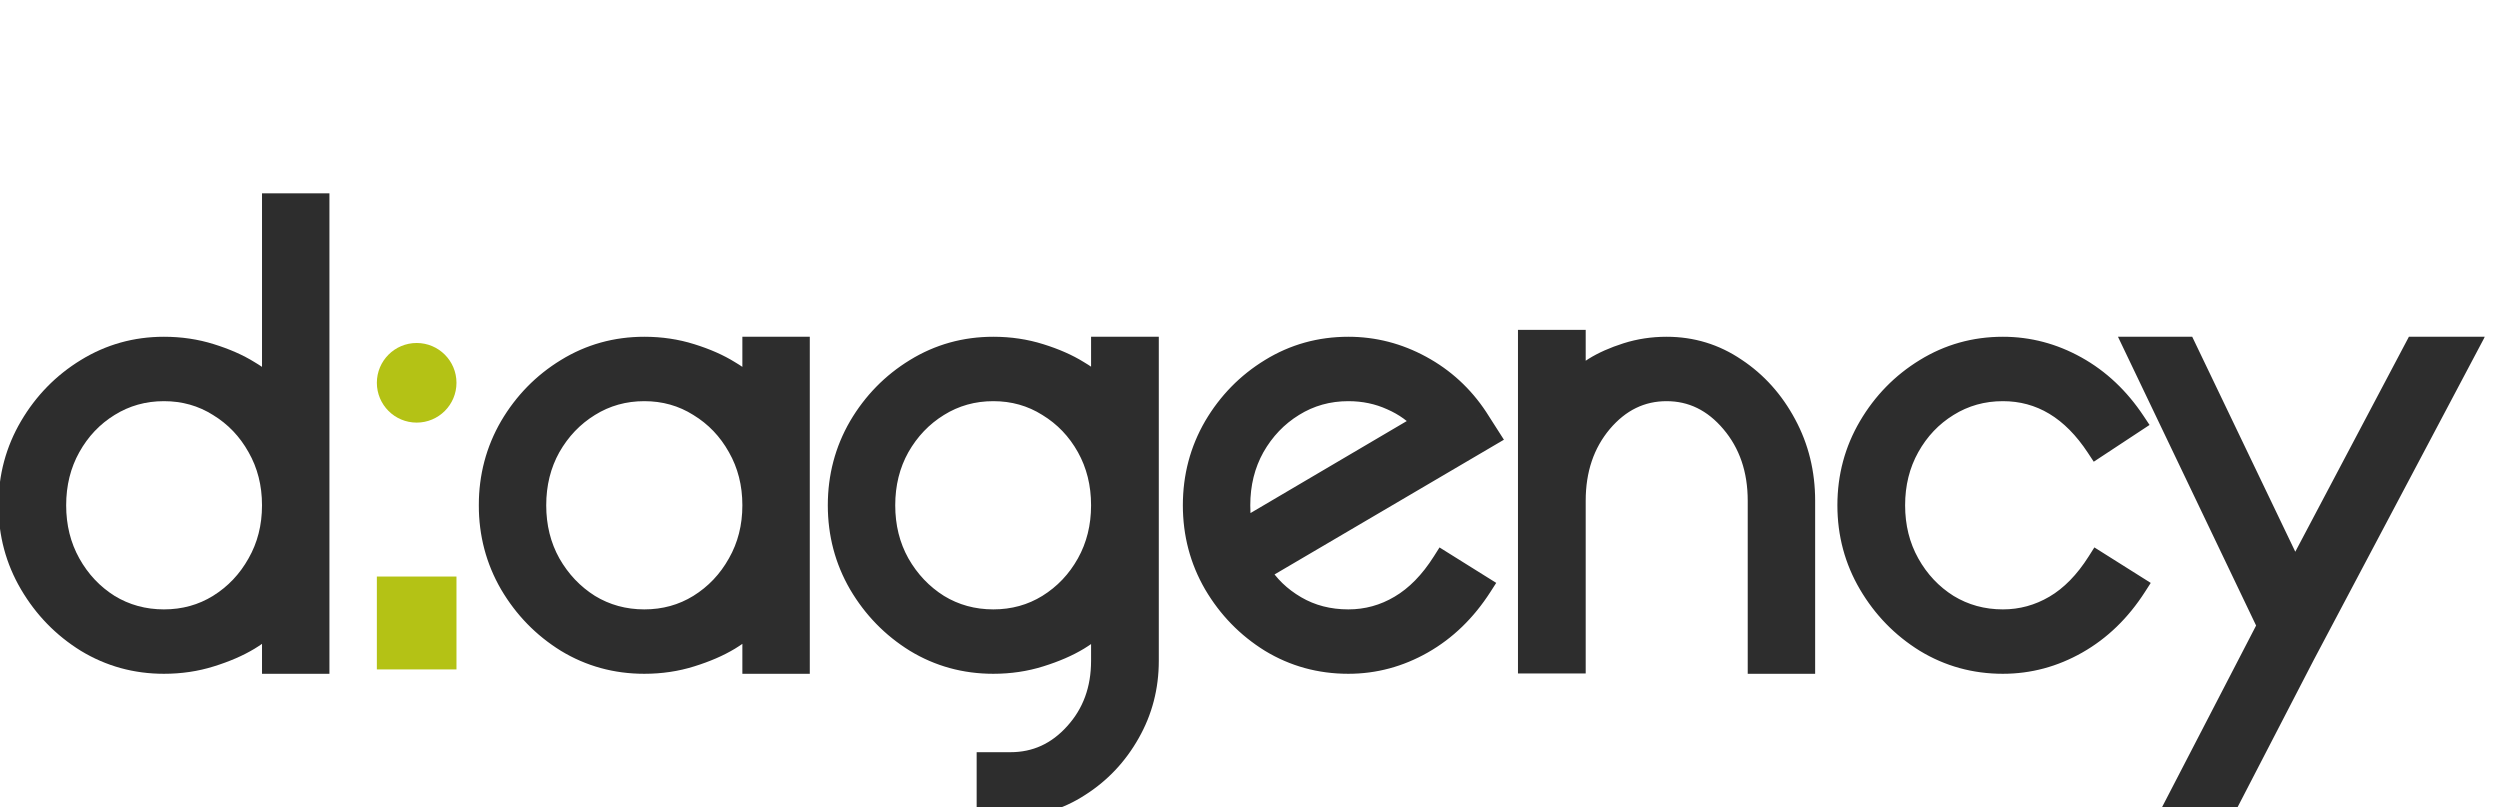
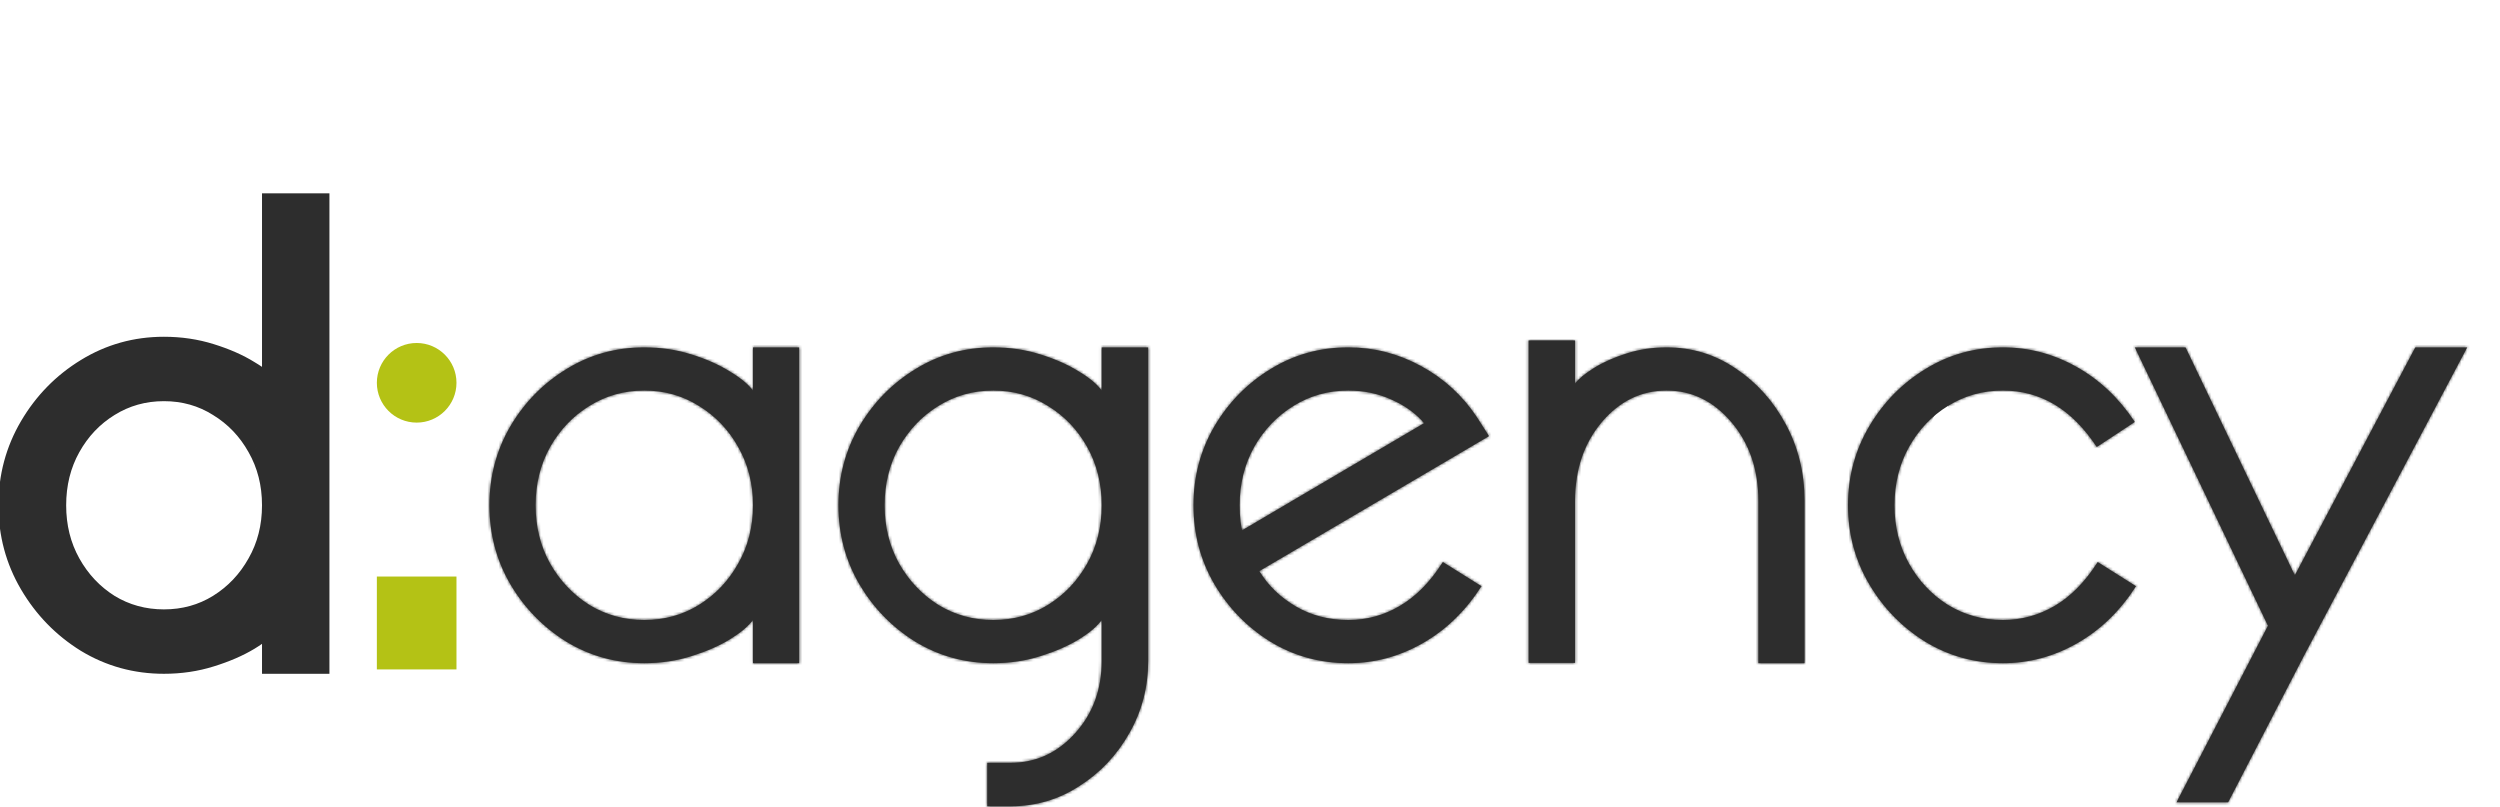
<svg xmlns="http://www.w3.org/2000/svg" width="889" height="287" viewBox="0 0 889 287" fill="none">
  <mask id="path-1-outside-1_3177_188" maskUnits="userSpaceOnUse" x="169.816" y="117" width="714" height="174" fill="black">
-     <rect fill="white" x="169.816" y="117" width="714" height="174" />
    <path d="M284.187 235.825H267.761V220.473C266.043 222.763 263.252 225.089 259.387 227.451C255.594 229.741 251.049 231.71 245.753 233.356C240.528 235.002 234.981 235.825 229.112 235.825C219.02 235.825 209.788 233.284 201.414 228.203C193.111 223.049 186.455 216.214 181.445 207.697C176.506 199.18 174.037 189.84 174.037 179.677C174.037 169.513 176.506 160.173 181.445 151.656C186.455 143.139 193.111 136.339 201.414 131.258C209.788 126.105 219.02 123.528 229.112 123.528C234.981 123.528 240.528 124.351 245.753 125.997C251.049 127.643 255.594 129.647 259.387 132.009C263.252 134.3 266.043 136.59 267.761 138.88V123.528H284.187V235.825ZM229.112 220.473C236.269 220.473 242.747 218.684 248.544 215.105C254.413 211.455 259.065 206.552 262.501 200.397C266.008 194.242 267.761 187.335 267.761 179.677C267.761 172.018 266.008 165.112 262.501 158.956C259.065 152.801 254.413 147.934 248.544 144.356C242.747 140.705 236.269 138.88 229.112 138.88C221.955 138.88 215.442 140.705 209.573 144.356C203.776 147.934 199.123 152.801 195.616 158.956C192.181 165.112 190.463 172.018 190.463 179.677C190.463 187.335 192.181 194.242 195.616 200.397C199.123 206.552 203.776 211.455 209.573 215.105C215.442 218.684 221.955 220.473 229.112 220.473ZM359.338 286.713H351.072V271.253H359.338C368.356 271.253 376.014 267.746 382.313 260.732C388.611 253.79 391.76 245.201 391.76 234.966V220.473C390.114 222.763 387.359 225.089 383.494 227.451C379.7 229.741 375.156 231.71 369.859 233.356C364.634 235.002 359.088 235.825 353.219 235.825C343.127 235.825 333.894 233.284 325.52 228.203C317.218 223.049 310.562 216.214 305.551 207.697C300.613 199.18 298.144 189.84 298.144 179.677C298.144 169.513 300.613 160.173 305.551 151.656C310.562 143.139 317.218 136.339 325.52 131.258C333.894 126.105 343.127 123.528 353.219 123.528C359.088 123.528 364.634 124.351 369.859 125.997C375.156 127.643 379.7 129.647 383.494 132.009C387.359 134.3 390.114 136.59 391.76 138.88V123.528H408.294V234.966C408.294 244.271 406.075 252.824 401.637 260.625C397.2 268.498 391.259 274.796 383.816 279.52C376.444 284.315 368.285 286.713 359.338 286.713ZM353.219 220.473C360.376 220.473 366.853 218.684 372.651 215.105C378.52 211.455 383.172 206.552 386.607 200.397C390.043 194.242 391.76 187.335 391.76 179.677C391.76 172.018 390.043 165.112 386.607 158.956C383.172 152.801 378.52 147.934 372.651 144.356C366.853 140.705 360.376 138.88 353.219 138.88C346.061 138.88 339.548 140.705 333.679 144.356C327.882 147.934 323.23 152.801 319.723 158.956C316.287 165.112 314.57 172.018 314.57 179.677C314.57 187.335 316.287 194.242 319.723 200.397C323.23 206.552 327.882 211.455 333.679 215.105C339.548 218.684 346.061 220.473 353.219 220.473ZM479.472 235.825C469.381 235.825 460.148 233.284 451.774 228.203C443.472 223.049 436.815 216.214 431.805 207.697C426.867 199.18 424.397 189.84 424.397 179.677C424.397 169.513 426.867 160.173 431.805 151.656C436.815 143.139 443.472 136.339 451.774 131.258C460.148 126.105 469.381 123.528 479.472 123.528C488.562 123.528 497.187 125.747 505.346 130.184C513.505 134.622 520.161 140.741 525.315 148.543L529.502 155.091L447.802 203.081C450.951 208.234 455.281 212.421 460.792 215.642C466.303 218.862 472.53 220.473 479.472 220.473C486.057 220.473 492.177 218.791 497.831 215.427C503.557 212.063 508.638 206.874 513.076 199.86L526.818 208.449C521.163 217.252 514.185 224.016 505.883 228.739C497.58 233.463 488.777 235.825 479.472 235.825ZM441.682 188.587L506.419 150.475C503.413 146.968 499.548 144.177 494.825 142.101C490.101 139.954 484.983 138.88 479.472 138.88C472.315 138.88 465.802 140.705 459.933 144.356C454.136 147.934 449.484 152.801 445.977 158.956C442.541 165.112 440.823 172.018 440.823 179.677C440.823 181.824 440.931 183.756 441.145 185.474C441.36 187.12 441.539 188.158 441.682 188.587ZM641.691 235.825H625.265V178.066C625.265 166.972 622.08 157.668 615.711 150.153C609.341 142.638 601.647 138.88 592.628 138.88C583.61 138.88 575.916 142.638 569.546 150.153C563.248 157.668 560.099 166.972 560.099 178.066V235.718H543.566V121.059H560.099V136.411C561.387 134.693 563.642 132.832 566.862 130.828C570.083 128.824 573.948 127.107 578.457 125.675C582.966 124.244 587.69 123.528 592.628 123.528C601.647 123.528 609.842 126.033 617.214 131.043C624.657 135.982 630.598 142.602 635.035 150.904C639.473 159.135 641.691 168.189 641.691 178.066V235.825ZM712.226 235.825C702.206 235.825 693.009 233.284 684.635 228.203C676.332 223.049 669.676 216.214 664.666 207.697C659.656 199.18 657.151 189.84 657.151 179.677C657.151 169.513 659.656 160.173 664.666 151.656C669.676 143.139 676.332 136.339 684.635 131.258C693.009 126.105 702.206 123.528 712.226 123.528C721.387 123.528 730.083 125.818 738.314 130.399C746.545 134.98 753.487 141.528 759.142 150.046L745.614 158.956C736.811 145.572 725.682 138.88 712.226 138.88C705.069 138.88 698.556 140.705 692.687 144.356C686.889 147.934 682.273 152.801 678.837 158.956C675.402 165.112 673.684 172.018 673.684 179.677C673.684 187.335 675.402 194.242 678.837 200.397C682.273 206.552 686.889 211.455 692.687 215.105C698.556 218.684 705.069 220.473 712.226 220.473C718.811 220.473 724.966 218.791 730.692 215.427C736.417 212.063 741.499 206.874 745.937 199.86L759.571 208.449C753.917 217.252 746.939 224.016 738.636 228.739C730.334 233.463 721.53 235.825 712.226 235.825ZM792.315 285.317H773.957L806.487 222.513L759.142 123.528H777.178L816.042 204.584L858.878 123.528H877.343L819.37 233.034L792.315 285.317Z" />
  </mask>
  <path d="M284.187 235.825H267.761V220.473C266.043 222.763 263.252 225.089 259.387 227.451C255.594 229.741 251.049 231.71 245.753 233.356C240.528 235.002 234.981 235.825 229.112 235.825C219.02 235.825 209.788 233.284 201.414 228.203C193.111 223.049 186.455 216.214 181.445 207.697C176.506 199.18 174.037 189.84 174.037 179.677C174.037 169.513 176.506 160.173 181.445 151.656C186.455 143.139 193.111 136.339 201.414 131.258C209.788 126.105 219.02 123.528 229.112 123.528C234.981 123.528 240.528 124.351 245.753 125.997C251.049 127.643 255.594 129.647 259.387 132.009C263.252 134.3 266.043 136.59 267.761 138.88V123.528H284.187V235.825ZM229.112 220.473C236.269 220.473 242.747 218.684 248.544 215.105C254.413 211.455 259.065 206.552 262.501 200.397C266.008 194.242 267.761 187.335 267.761 179.677C267.761 172.018 266.008 165.112 262.501 158.956C259.065 152.801 254.413 147.934 248.544 144.356C242.747 140.705 236.269 138.88 229.112 138.88C221.955 138.88 215.442 140.705 209.573 144.356C203.776 147.934 199.123 152.801 195.616 158.956C192.181 165.112 190.463 172.018 190.463 179.677C190.463 187.335 192.181 194.242 195.616 200.397C199.123 206.552 203.776 211.455 209.573 215.105C215.442 218.684 221.955 220.473 229.112 220.473ZM359.338 286.713H351.072V271.253H359.338C368.356 271.253 376.014 267.746 382.313 260.732C388.611 253.79 391.76 245.201 391.76 234.966V220.473C390.114 222.763 387.359 225.089 383.494 227.451C379.7 229.741 375.156 231.71 369.859 233.356C364.634 235.002 359.088 235.825 353.219 235.825C343.127 235.825 333.894 233.284 325.52 228.203C317.218 223.049 310.562 216.214 305.551 207.697C300.613 199.18 298.144 189.84 298.144 179.677C298.144 169.513 300.613 160.173 305.551 151.656C310.562 143.139 317.218 136.339 325.52 131.258C333.894 126.105 343.127 123.528 353.219 123.528C359.088 123.528 364.634 124.351 369.859 125.997C375.156 127.643 379.7 129.647 383.494 132.009C387.359 134.3 390.114 136.59 391.76 138.88V123.528H408.294V234.966C408.294 244.271 406.075 252.824 401.637 260.625C397.2 268.498 391.259 274.796 383.816 279.52C376.444 284.315 368.285 286.713 359.338 286.713ZM353.219 220.473C360.376 220.473 366.853 218.684 372.651 215.105C378.52 211.455 383.172 206.552 386.607 200.397C390.043 194.242 391.76 187.335 391.76 179.677C391.76 172.018 390.043 165.112 386.607 158.956C383.172 152.801 378.52 147.934 372.651 144.356C366.853 140.705 360.376 138.88 353.219 138.88C346.061 138.88 339.548 140.705 333.679 144.356C327.882 147.934 323.23 152.801 319.723 158.956C316.287 165.112 314.57 172.018 314.57 179.677C314.57 187.335 316.287 194.242 319.723 200.397C323.23 206.552 327.882 211.455 333.679 215.105C339.548 218.684 346.061 220.473 353.219 220.473ZM479.472 235.825C469.381 235.825 460.148 233.284 451.774 228.203C443.472 223.049 436.815 216.214 431.805 207.697C426.867 199.18 424.397 189.84 424.397 179.677C424.397 169.513 426.867 160.173 431.805 151.656C436.815 143.139 443.472 136.339 451.774 131.258C460.148 126.105 469.381 123.528 479.472 123.528C488.562 123.528 497.187 125.747 505.346 130.184C513.505 134.622 520.161 140.741 525.315 148.543L529.502 155.091L447.802 203.081C450.951 208.234 455.281 212.421 460.792 215.642C466.303 218.862 472.53 220.473 479.472 220.473C486.057 220.473 492.177 218.791 497.831 215.427C503.557 212.063 508.638 206.874 513.076 199.86L526.818 208.449C521.163 217.252 514.185 224.016 505.883 228.739C497.58 233.463 488.777 235.825 479.472 235.825ZM441.682 188.587L506.419 150.475C503.413 146.968 499.548 144.177 494.825 142.101C490.101 139.954 484.983 138.88 479.472 138.88C472.315 138.88 465.802 140.705 459.933 144.356C454.136 147.934 449.484 152.801 445.977 158.956C442.541 165.112 440.823 172.018 440.823 179.677C440.823 181.824 440.931 183.756 441.145 185.474C441.36 187.12 441.539 188.158 441.682 188.587ZM641.691 235.825H625.265V178.066C625.265 166.972 622.08 157.668 615.711 150.153C609.341 142.638 601.647 138.88 592.628 138.88C583.61 138.88 575.916 142.638 569.546 150.153C563.248 157.668 560.099 166.972 560.099 178.066V235.718H543.566V121.059H560.099V136.411C561.387 134.693 563.642 132.832 566.862 130.828C570.083 128.824 573.948 127.107 578.457 125.675C582.966 124.244 587.69 123.528 592.628 123.528C601.647 123.528 609.842 126.033 617.214 131.043C624.657 135.982 630.598 142.602 635.035 150.904C639.473 159.135 641.691 168.189 641.691 178.066V235.825ZM712.226 235.825C702.206 235.825 693.009 233.284 684.635 228.203C676.332 223.049 669.676 216.214 664.666 207.697C659.656 199.18 657.151 189.84 657.151 179.677C657.151 169.513 659.656 160.173 664.666 151.656C669.676 143.139 676.332 136.339 684.635 131.258C693.009 126.105 702.206 123.528 712.226 123.528C721.387 123.528 730.083 125.818 738.314 130.399C746.545 134.98 753.487 141.528 759.142 150.046L745.614 158.956C736.811 145.572 725.682 138.88 712.226 138.88C705.069 138.88 698.556 140.705 692.687 144.356C686.889 147.934 682.273 152.801 678.837 158.956C675.402 165.112 673.684 172.018 673.684 179.677C673.684 187.335 675.402 194.242 678.837 200.397C682.273 206.552 686.889 211.455 692.687 215.105C698.556 218.684 705.069 220.473 712.226 220.473C718.811 220.473 724.966 218.791 730.692 215.427C736.417 212.063 741.499 206.874 745.937 199.86L759.571 208.449C753.917 217.252 746.939 224.016 738.636 228.739C730.334 233.463 721.53 235.825 712.226 235.825ZM792.315 285.317H773.957L806.487 222.513L759.142 123.528H777.178L816.042 204.584L858.878 123.528H877.343L819.37 233.034L792.315 285.317Z" fill="#2D2D2D" />
-   <path d="M284.187 235.825V239.6H287.962V235.825H284.187ZM267.761 235.825H263.986V239.6H267.761V235.825ZM267.761 220.473H271.536V209.148L264.741 218.208L267.761 220.473ZM259.387 227.451L261.338 230.683L261.347 230.677L261.356 230.672L259.387 227.451ZM245.753 233.356L244.632 229.751L244.625 229.753L244.618 229.755L245.753 233.356ZM201.414 228.203L199.423 231.41L199.439 231.42L199.455 231.43L201.414 228.203ZM181.445 207.697L178.179 209.591L178.185 209.601L178.191 209.611L181.445 207.697ZM181.445 151.656L178.191 149.742L178.185 149.752L178.179 149.762L181.445 151.656ZM201.414 131.258L203.384 134.478L203.392 134.473L201.414 131.258ZM245.753 125.997L244.618 129.598L244.625 129.6L244.632 129.602L245.753 125.997ZM259.387 132.009L257.392 135.214L257.427 135.236L257.463 135.257L259.387 132.009ZM267.761 138.88L264.741 141.145L271.536 150.205V138.88H267.761ZM267.761 123.528V119.753H263.986V123.528H267.761ZM284.187 123.528H287.962V119.753H284.187V123.528ZM248.544 215.105L250.527 218.317L250.538 218.31L248.544 215.105ZM262.501 200.397L259.221 198.528L259.213 198.542L259.204 198.557L262.501 200.397ZM262.501 158.956L259.204 160.796L259.213 160.811L259.221 160.825L262.501 158.956ZM248.544 144.356L246.533 147.55L246.556 147.564L246.579 147.579L248.544 144.356ZM209.573 144.356L211.556 147.568L211.567 147.561L209.573 144.356ZM195.616 158.956L192.336 157.088L192.328 157.102L192.32 157.117L195.616 158.956ZM195.616 200.397L192.32 202.237L192.328 202.251L192.336 202.266L195.616 200.397ZM209.573 215.105L207.562 218.299L207.584 218.314L207.608 218.328L209.573 215.105ZM284.187 232.05H267.761V239.6H284.187V232.05ZM271.536 235.825V220.473H263.986V235.825H271.536ZM264.741 218.208C263.428 219.959 261.086 221.989 257.419 224.23L261.356 230.672C265.418 228.189 268.659 225.568 270.781 222.738L264.741 218.208ZM257.436 224.22C253.959 226.319 249.707 228.174 244.632 229.751L246.873 236.961C252.391 235.246 257.229 233.164 261.338 230.683L257.436 224.22ZM244.618 229.755C239.786 231.278 234.624 232.05 229.112 232.05V239.6C235.338 239.6 241.27 238.726 246.887 236.956L244.618 229.755ZM229.112 232.05C219.689 232.05 211.137 229.688 203.372 224.975L199.455 231.43C208.438 236.881 218.352 239.6 229.112 239.6V232.05ZM203.404 224.995C195.628 220.168 189.402 213.779 184.699 205.783L178.191 209.611C183.508 218.649 190.595 225.931 199.423 231.41L203.404 224.995ZM184.711 205.804C180.117 197.881 177.812 189.197 177.812 179.677H170.262C170.262 190.482 172.896 200.479 178.179 209.591L184.711 205.804ZM177.812 179.677C177.812 170.156 180.117 161.472 184.711 153.549L178.179 149.762C172.896 158.874 170.262 168.871 170.262 179.677H177.812ZM184.699 153.57C189.4 145.578 195.619 139.231 203.384 134.478L199.443 128.038C190.604 133.448 183.51 140.699 178.191 149.742L184.699 153.57ZM203.392 134.473C211.155 129.696 219.7 127.303 229.112 127.303V119.753C218.341 119.753 208.42 122.513 199.435 128.043L203.392 134.473ZM229.112 127.303C234.624 127.303 239.786 128.075 244.618 129.598L246.887 122.397C241.27 120.627 235.338 119.753 229.112 119.753V127.303ZM244.632 129.602C249.692 131.175 253.928 133.057 257.392 135.214L261.383 128.805C257.26 126.238 252.406 124.112 246.873 122.392L244.632 129.602ZM257.463 135.257C261.117 137.423 263.441 139.412 264.741 141.145L270.781 136.615C268.646 133.768 265.387 131.177 261.312 128.762L257.463 135.257ZM271.536 138.88V123.528H263.986V138.88H271.536ZM267.761 127.303H284.187V119.753H267.761V127.303ZM280.412 123.528V235.825H287.962V123.528H280.412ZM229.112 224.248C236.933 224.248 244.103 222.283 250.527 218.317L246.561 211.893C241.391 215.084 235.606 216.698 229.112 216.698V224.248ZM250.538 218.31C256.961 214.316 262.056 208.938 265.797 202.237L259.204 198.557C256.074 204.166 251.865 208.594 246.55 211.899L250.538 218.31ZM265.781 202.266C269.638 195.495 271.536 187.935 271.536 179.677H263.986C263.986 186.734 262.377 192.988 259.221 198.528L265.781 202.266ZM271.536 179.677C271.536 171.418 269.638 163.858 265.781 157.088L259.221 160.825C262.377 166.365 263.986 172.619 263.986 179.677H271.536ZM265.797 157.117C262.053 150.408 256.948 145.059 250.509 141.133L246.579 147.579C251.878 150.81 256.078 155.194 259.204 160.796L265.797 157.117ZM250.555 141.161C244.128 137.114 236.948 135.105 229.112 135.105V142.655C235.591 142.655 241.365 144.297 246.533 147.55L250.555 141.161ZM229.112 135.105C221.277 135.105 214.068 137.114 207.579 141.15L211.567 147.561C216.815 144.297 222.633 142.655 229.112 142.655V135.105ZM207.59 141.143C201.233 145.068 196.143 150.406 192.336 157.088L198.896 160.825C202.103 155.197 206.318 150.801 211.556 147.568L207.59 141.143ZM192.32 157.117C188.544 163.882 186.688 171.431 186.688 179.677H194.238C194.238 172.605 195.818 166.341 198.913 160.796L192.32 157.117ZM186.688 179.677C186.688 187.922 188.544 195.471 192.32 202.237L198.913 198.557C195.818 193.012 194.238 186.748 194.238 179.677H186.688ZM192.336 202.266C196.14 208.941 201.22 214.307 207.562 218.299L211.584 211.91C206.331 208.603 202.107 204.163 198.896 198.528L192.336 202.266ZM207.608 218.328C214.094 222.283 221.291 224.248 229.112 224.248V216.698C222.618 216.698 216.79 215.084 211.538 211.882L207.608 218.328ZM351.072 286.713H347.297V290.488H351.072V286.713ZM351.072 271.253V267.478H347.297V271.253H351.072ZM382.313 260.732L379.517 258.196L379.511 258.203L379.504 258.21L382.313 260.732ZM391.76 220.473H395.535V208.753L388.695 218.27L391.76 220.473ZM383.494 227.451L385.445 230.683L385.454 230.677L385.462 230.672L383.494 227.451ZM369.859 233.356L368.739 229.751L368.732 229.753L368.725 229.755L369.859 233.356ZM325.52 228.203L323.529 231.41L323.546 231.42L323.562 231.43L325.52 228.203ZM305.551 207.697L302.286 209.591L302.292 209.601L302.298 209.611L305.551 207.697ZM305.551 151.656L302.298 149.742L302.292 149.752L302.286 149.762L305.551 151.656ZM325.52 131.258L327.491 134.478L327.499 134.473L325.52 131.258ZM369.859 125.997L368.725 129.598L368.732 129.6L368.739 129.602L369.859 125.997ZM383.494 132.009L381.499 135.214L381.534 135.236L381.569 135.257L383.494 132.009ZM391.76 138.88L388.695 141.083L395.535 150.6V138.88H391.76ZM391.76 123.528V119.753H387.985V123.528H391.76ZM408.294 123.528H412.069V119.753H408.294V123.528ZM401.637 260.625L398.356 258.759L398.352 258.765L398.349 258.771L401.637 260.625ZM383.816 279.52L381.793 276.333L381.775 276.344L381.758 276.356L383.816 279.52ZM372.651 215.105L374.633 218.317L374.644 218.31L372.651 215.105ZM372.651 144.356L370.639 147.55L370.662 147.564L370.685 147.579L372.651 144.356ZM333.679 144.356L335.662 147.568L335.673 147.561L333.679 144.356ZM319.723 158.956L316.443 157.088L316.435 157.102L316.427 157.117L319.723 158.956ZM319.723 200.397L316.427 202.237L316.435 202.251L316.443 202.266L319.723 200.397ZM333.679 215.105L331.668 218.299L331.691 218.314L331.714 218.328L333.679 215.105ZM359.338 282.938H351.072V290.488H359.338V282.938ZM354.846 286.713V271.253H347.297V286.713H354.846ZM351.072 275.028H359.338V267.478H351.072V275.028ZM359.338 275.028C369.482 275.028 378.144 271.025 385.122 263.254L379.504 258.21C373.885 264.468 367.231 267.478 359.338 267.478V275.028ZM385.109 263.269C392.097 255.565 395.535 246.045 395.535 234.966H387.985C387.985 244.357 385.125 252.014 379.517 258.196L385.109 263.269ZM395.535 234.966V220.473H387.985V234.966H395.535ZM388.695 218.27C387.467 219.978 385.19 221.99 381.525 224.23L385.462 230.672C389.527 228.188 392.761 225.548 394.826 222.676L388.695 218.27ZM381.543 224.22C378.066 226.319 373.814 228.174 368.739 229.751L370.98 236.961C376.498 235.246 381.335 233.164 385.445 230.683L381.543 224.22ZM368.725 229.755C363.892 231.278 358.73 232.05 353.219 232.05V239.6C359.445 239.6 365.377 238.726 370.994 236.956L368.725 229.755ZM353.219 232.05C343.796 232.05 335.244 229.688 327.479 224.975L323.562 231.43C332.545 236.881 342.458 239.6 353.219 239.6V232.05ZM327.511 224.995C319.734 220.168 313.509 213.779 308.805 205.783L302.298 209.611C307.614 218.649 314.701 225.931 323.529 231.41L327.511 224.995ZM308.817 205.804C304.223 197.881 301.919 189.197 301.919 179.677H294.369C294.369 190.482 297.003 200.479 302.286 209.591L308.817 205.804ZM301.919 179.677C301.919 170.156 304.223 161.472 308.817 153.549L302.286 149.762C297.003 158.874 294.369 168.871 294.369 179.677H301.919ZM308.805 153.57C313.506 145.578 319.725 139.231 327.491 134.478L323.549 128.038C314.71 133.448 307.617 140.699 302.298 149.742L308.805 153.57ZM327.499 134.473C335.261 129.696 343.806 127.303 353.219 127.303V119.753C342.448 119.753 332.527 122.513 323.542 128.043L327.499 134.473ZM353.219 127.303C358.73 127.303 363.892 128.075 368.725 129.598L370.994 122.397C365.377 120.627 359.445 119.753 353.219 119.753V127.303ZM368.739 129.602C373.798 131.175 378.035 133.057 381.499 135.214L385.489 128.805C381.366 126.238 376.513 124.112 370.98 122.392L368.739 129.602ZM381.569 135.257C385.222 137.421 387.48 139.393 388.695 141.083L394.826 136.677C392.748 133.787 389.496 131.178 385.418 128.762L381.569 135.257ZM395.535 138.88V123.528H387.985V138.88H395.535ZM391.76 127.303H408.294V119.753H391.76V127.303ZM404.519 123.528V234.966H412.069V123.528H404.519ZM404.519 234.966C404.519 243.641 402.458 251.547 398.356 258.759L404.919 262.491C409.692 254.1 412.069 244.9 412.069 234.966H404.519ZM398.349 258.771C394.209 266.116 388.698 271.951 381.793 276.333L385.839 282.707C393.821 277.642 400.191 270.879 404.926 262.478L398.349 258.771ZM381.758 276.356C375.009 280.745 367.567 282.938 359.338 282.938V290.488C369.002 290.488 377.879 287.885 385.874 282.684L381.758 276.356ZM353.219 224.248C361.039 224.248 368.209 222.283 374.633 218.317L370.668 211.893C365.497 215.084 359.713 216.698 353.219 216.698V224.248ZM374.644 218.31C381.067 214.316 386.163 208.938 389.903 202.237L383.311 198.557C380.181 204.166 375.972 208.594 370.657 211.899L374.644 218.31ZM389.903 202.237C393.68 195.471 395.535 187.922 395.535 179.677H387.985C387.985 186.748 386.406 193.012 383.311 198.557L389.903 202.237ZM395.535 179.677C395.535 171.431 393.68 163.882 389.903 157.117L383.311 160.796C386.406 166.341 387.985 172.605 387.985 179.677H395.535ZM389.903 157.117C386.159 150.408 381.055 145.059 374.616 141.133L370.685 147.579C375.984 150.81 380.184 155.194 383.311 160.796L389.903 157.117ZM374.662 141.161C368.235 137.114 361.054 135.105 353.219 135.105V142.655C359.698 142.655 365.472 144.297 370.639 147.55L374.662 141.161ZM353.219 135.105C345.383 135.105 338.175 137.114 331.686 141.15L335.673 147.561C340.922 144.297 346.74 142.655 353.219 142.655V135.105ZM331.697 141.143C325.339 145.068 320.25 150.406 316.443 157.088L323.003 160.825C326.21 155.197 330.425 150.801 335.662 147.568L331.697 141.143ZM316.427 157.117C312.65 163.882 310.795 171.431 310.795 179.677H318.345C318.345 172.605 319.924 166.341 323.019 160.796L316.427 157.117ZM310.795 179.677C310.795 187.922 312.65 195.471 316.427 202.237L323.019 198.557C319.924 193.012 318.345 186.748 318.345 179.677H310.795ZM316.443 202.266C320.246 208.941 325.327 214.307 331.668 218.299L335.691 211.91C330.437 208.603 326.213 204.163 323.003 198.528L316.443 202.266ZM331.714 218.328C338.2 222.283 345.398 224.248 353.219 224.248V216.698C346.725 216.698 340.897 215.084 335.645 211.882L331.714 218.328ZM451.774 228.203L449.783 231.41L449.799 231.42L449.816 231.43L451.774 228.203ZM431.805 207.697L428.54 209.591L428.545 209.601L428.551 209.611L431.805 207.697ZM431.805 151.656L428.551 149.742L428.545 149.752L428.54 149.762L431.805 151.656ZM451.774 131.258L453.745 134.478L453.752 134.473L451.774 131.258ZM525.315 148.543L528.495 146.509L528.48 146.485L528.464 146.462L525.315 148.543ZM529.502 155.091L531.413 158.346L534.794 156.361L532.682 153.058L529.502 155.091ZM447.802 203.081L445.89 199.826L442.577 201.771L444.581 205.049L447.802 203.081ZM497.831 215.427L495.919 212.172L495.91 212.177L495.901 212.183L497.831 215.427ZM513.076 199.86L515.076 196.659L511.893 194.669L509.886 197.842L513.076 199.86ZM526.818 208.449L529.994 210.489L532.059 207.273L528.818 205.248L526.818 208.449ZM441.682 188.587L438.101 189.781L439.576 194.208L443.597 191.84L441.682 188.587ZM506.419 150.475L508.335 153.728L512.219 151.441L509.286 148.018L506.419 150.475ZM494.825 142.101L493.263 145.538L493.284 145.547L493.306 145.557L494.825 142.101ZM459.933 144.356L461.916 147.568L461.927 147.561L459.933 144.356ZM445.977 158.956L442.697 157.088L442.688 157.102L442.68 157.117L445.977 158.956ZM441.145 185.474L437.4 185.942L437.401 185.952L437.402 185.962L441.145 185.474ZM479.472 232.05C470.049 232.05 461.497 229.688 453.732 224.975L449.816 231.43C458.798 236.881 468.712 239.6 479.472 239.6V232.05ZM453.765 224.995C445.988 220.168 439.763 213.779 435.059 205.783L428.551 209.611C433.868 218.649 440.955 225.931 449.783 231.41L453.765 224.995ZM435.071 205.804C430.477 197.881 428.172 189.197 428.172 179.677H420.623C420.623 190.482 423.256 200.479 428.54 209.591L435.071 205.804ZM428.172 179.677C428.172 170.156 430.477 161.472 435.071 153.549L428.54 149.762C423.256 158.874 420.623 168.871 420.623 179.677H428.172ZM435.059 153.57C439.76 145.578 445.979 139.231 453.745 134.478L449.803 128.038C440.964 133.448 433.871 140.699 428.551 149.742L435.059 153.57ZM453.752 134.473C461.515 129.696 470.06 127.303 479.472 127.303V119.753C468.702 119.753 458.781 122.513 449.795 128.043L453.752 134.473ZM479.472 127.303C487.918 127.303 495.924 129.357 503.542 133.5L507.149 126.868C498.449 122.136 489.206 119.753 479.472 119.753V127.303ZM503.542 133.5C511.155 137.64 517.35 143.334 522.165 150.623L528.464 146.462C522.973 138.148 515.856 131.603 507.149 126.868L503.542 133.5ZM522.134 150.576L526.321 157.125L532.682 153.058L528.495 146.509L522.134 150.576ZM527.59 151.836L445.89 199.826L449.714 206.336L531.413 158.346L527.59 151.836ZM444.581 205.049C448.074 210.765 452.869 215.384 458.887 218.901L462.697 212.382C457.693 209.458 453.828 205.703 451.023 201.112L444.581 205.049ZM458.887 218.901C465.026 222.489 471.921 224.248 479.472 224.248V216.698C473.139 216.698 467.58 215.236 462.697 212.382L458.887 218.901ZM479.472 224.248C486.736 224.248 493.522 222.383 499.761 218.671L495.901 212.183C490.831 215.199 485.378 216.698 479.472 216.698V224.248ZM499.743 218.682C506.101 214.947 511.586 209.276 516.266 201.878L509.886 197.842C505.691 204.472 501.013 209.179 495.919 212.172L499.743 218.682ZM511.075 203.061L524.817 211.65L528.818 205.248L515.076 196.659L511.075 203.061ZM523.641 206.409C518.285 214.749 511.739 221.064 504.016 225.458L507.749 232.02C516.632 226.967 524.042 219.756 529.994 210.489L523.641 206.409ZM504.016 225.458C496.267 229.867 488.104 232.05 479.472 232.05V239.6C489.449 239.6 498.894 237.059 507.749 232.02L504.016 225.458ZM443.597 191.84L508.335 153.728L504.504 147.222L439.767 185.334L443.597 191.84ZM509.286 148.018C505.87 144.033 501.524 140.922 496.343 138.645L493.306 145.557C497.573 147.432 500.957 149.903 503.553 152.932L509.286 148.018ZM496.387 138.664C491.142 136.281 485.488 135.105 479.472 135.105V142.655C484.479 142.655 489.06 143.627 493.263 145.538L496.387 138.664ZM479.472 135.105C471.637 135.105 464.429 137.114 457.939 141.15L461.927 147.561C467.175 144.297 472.994 142.655 479.472 142.655V135.105ZM457.95 141.143C451.593 145.068 446.504 150.406 442.697 157.088L449.256 160.825C452.463 155.197 456.679 150.801 461.916 147.568L457.95 141.143ZM442.68 157.117C438.904 163.882 437.048 171.431 437.048 179.677H444.598C444.598 172.605 446.178 166.341 449.273 160.796L442.68 157.117ZM437.048 179.677C437.048 181.945 437.162 184.037 437.4 185.942L444.891 185.006C444.7 183.475 444.598 181.703 444.598 179.677H437.048ZM437.402 185.962C437.602 187.494 437.819 188.934 438.101 189.781L445.263 187.394C445.291 187.475 445.249 187.357 445.161 186.845C445.083 186.398 444.993 185.783 444.889 184.986L437.402 185.962ZM641.691 235.825V239.6H645.466V235.825H641.691ZM625.265 235.825H621.49V239.6H625.265V235.825ZM569.546 150.153L566.667 147.712L566.66 147.72L566.653 147.728L569.546 150.153ZM560.099 235.718V239.493H563.874V235.718H560.099ZM543.566 235.718H539.791V239.493H543.566V235.718ZM543.566 121.059V117.284H539.791V121.059H543.566ZM560.099 121.059H563.874V117.284H560.099V121.059ZM560.099 136.411H556.324V147.736L563.119 138.676L560.099 136.411ZM617.214 131.043L615.092 134.165L615.109 134.177L615.127 134.189L617.214 131.043ZM635.035 150.904L631.706 152.684L631.712 152.696L635.035 150.904ZM641.691 232.05H625.265V239.6H641.691V232.05ZM629.04 235.825V178.066H621.49V235.825H629.04ZM629.04 178.066C629.04 166.199 625.611 155.995 618.59 147.712L612.831 152.594C618.55 159.341 621.49 167.746 621.49 178.066H629.04ZM618.59 147.712C611.578 139.439 602.867 135.105 592.628 135.105V142.655C600.426 142.655 607.103 145.836 612.831 152.594L618.59 147.712ZM592.628 135.105C582.39 135.105 573.679 139.439 566.667 147.712L572.426 152.594C578.154 145.836 584.831 142.655 592.628 142.655V135.105ZM566.653 147.728C559.71 156.012 556.324 166.209 556.324 178.066H563.874C563.874 167.735 566.785 159.324 572.44 152.578L566.653 147.728ZM556.324 178.066V235.718H563.874V178.066H556.324ZM560.099 231.943H543.566V239.493H560.099V231.943ZM547.34 235.718V121.059H539.791V235.718H547.34ZM543.566 124.834H560.099V117.284H543.566V124.834ZM556.324 121.059V136.411H563.874V121.059H556.324ZM563.119 138.676C563.989 137.516 565.776 135.95 568.857 134.034L564.868 127.623C561.507 129.715 558.785 131.871 557.079 134.146L563.119 138.676ZM568.857 134.034C571.755 132.23 575.319 130.632 579.599 129.273L577.315 122.077C572.577 123.581 568.411 125.418 564.868 127.623L568.857 134.034ZM579.599 129.273C583.723 127.964 588.06 127.303 592.628 127.303V119.753C587.319 119.753 582.209 120.523 577.315 122.077L579.599 129.273ZM592.628 127.303C600.899 127.303 608.353 129.586 615.092 134.165L619.335 127.921C611.33 122.48 602.394 119.753 592.628 119.753V127.303ZM615.127 134.189C622.021 138.763 627.547 144.902 631.706 152.684L638.364 149.125C633.649 140.302 627.293 133.2 619.301 127.897L615.127 134.189ZM631.712 152.696C635.836 160.345 637.916 168.778 637.916 178.066H645.466C645.466 167.6 643.109 157.925 638.358 149.113L631.712 152.696ZM637.916 178.066V235.825H645.466V178.066H637.916ZM684.635 228.203L682.644 231.41L682.66 231.42L682.676 231.43L684.635 228.203ZM684.635 131.258L686.605 134.478L686.613 134.473L684.635 131.258ZM759.142 150.046L761.218 153.198L764.382 151.114L762.287 147.958L759.142 150.046ZM745.614 158.956L742.461 161.031L744.536 164.187L747.691 162.109L745.614 158.956ZM692.687 144.356L694.67 147.568L694.68 147.561L692.687 144.356ZM692.687 215.105L690.675 218.299L690.698 218.314L690.721 218.328L692.687 215.105ZM745.937 199.86L747.949 196.666L744.761 194.658L742.746 197.842L745.937 199.86ZM759.571 208.449L762.747 210.489L764.805 207.284L761.583 205.255L759.571 208.449ZM712.226 232.05C702.88 232.05 694.363 229.69 686.593 224.975L682.676 231.43C691.655 236.878 701.532 239.6 712.226 239.6V232.05ZM686.626 224.995C678.849 220.168 672.623 213.779 667.92 205.783L661.412 209.611C666.729 218.649 673.816 225.931 682.644 231.41L686.626 224.995ZM667.92 205.783C663.261 197.863 660.926 189.187 660.926 179.677H653.376C653.376 190.493 656.051 200.497 661.412 209.611L667.92 205.783ZM660.926 179.677C660.926 170.166 663.261 161.49 667.92 153.57L661.412 149.742C656.051 158.856 653.376 168.86 653.376 179.677H660.926ZM667.92 153.57C672.621 145.578 678.84 139.231 686.605 134.478L682.664 128.038C673.825 133.448 666.731 140.699 661.412 149.742L667.92 153.57ZM686.613 134.473C694.38 129.693 702.89 127.303 712.226 127.303V119.753C701.521 119.753 691.637 122.516 682.656 128.043L686.613 134.473ZM712.226 127.303C720.726 127.303 728.792 129.42 736.478 133.697L740.15 127.1C731.374 122.217 722.048 119.753 712.226 119.753V127.303ZM736.478 133.697C744.138 137.96 750.647 144.075 755.997 152.133L762.287 147.958C756.328 138.982 748.952 131.999 740.15 127.1L736.478 133.697ZM757.065 146.893L743.538 155.804L747.691 162.109L761.218 153.198L757.065 146.893ZM748.768 156.882C739.42 142.67 727.208 135.105 712.226 135.105V142.655C724.155 142.655 734.202 148.475 742.461 161.031L748.768 156.882ZM712.226 135.105C704.39 135.105 697.182 137.114 690.693 141.15L694.68 147.561C699.929 144.297 705.747 142.655 712.226 142.655V135.105ZM690.704 141.143C684.339 145.072 679.279 150.42 675.541 157.117L682.134 160.796C685.267 155.183 689.439 150.796 694.669 147.568L690.704 141.143ZM675.541 157.117C671.765 163.882 669.909 171.431 669.909 179.677H677.459C677.459 172.605 679.039 166.341 682.134 160.796L675.541 157.117ZM669.909 179.677C669.909 187.922 671.765 195.471 675.541 202.237L682.134 198.557C679.039 193.012 677.459 186.748 677.459 179.677H669.909ZM675.541 202.237C679.275 208.927 684.327 214.302 690.675 218.299L694.698 211.91C689.451 208.607 685.27 204.177 682.134 198.557L675.541 202.237ZM690.721 218.328C697.207 222.283 704.405 224.248 712.226 224.248V216.698C705.732 216.698 699.904 215.084 694.652 211.882L690.721 218.328ZM712.226 224.248C719.489 224.248 726.303 222.383 732.604 218.682L728.779 212.172C723.628 215.199 718.132 216.698 712.226 216.698V224.248ZM732.604 218.682C738.961 214.947 744.446 209.276 749.127 201.878L742.746 197.842C738.552 204.472 733.873 209.179 728.779 212.172L732.604 218.682ZM743.924 203.054L757.559 211.643L761.583 205.255L747.949 196.666L743.924 203.054ZM756.395 206.409C751.038 214.749 744.492 221.064 736.769 225.458L740.503 232.02C749.385 226.967 756.795 219.756 762.747 210.489L756.395 206.409ZM736.769 225.458C729.02 229.867 720.858 232.05 712.226 232.05V239.6C722.203 239.6 731.647 237.059 740.503 232.02L736.769 225.458ZM792.315 285.317V289.092H794.612L795.668 287.052L792.315 285.317ZM773.957 285.317L770.605 283.581L767.751 289.092H773.957V285.317ZM806.487 222.513L809.839 224.249L810.703 222.58L809.892 220.884L806.487 222.513ZM759.142 123.528V119.753H753.151L755.736 125.157L759.142 123.528ZM777.178 123.528L780.582 121.896L779.554 119.753H777.178V123.528ZM816.042 204.584L812.638 206.216L815.878 212.973L819.379 206.348L816.042 204.584ZM858.878 123.528V119.753H856.603L855.54 121.764L858.878 123.528ZM877.343 123.528L880.68 125.294L883.613 119.753H877.343V123.528ZM819.37 233.034L816.034 231.268L816.025 231.283L816.017 231.299L819.37 233.034ZM792.315 281.542H773.957V289.092H792.315V281.542ZM777.309 287.054L809.839 224.249L803.135 220.776L770.605 283.581L777.309 287.054ZM809.892 220.884L762.547 121.899L755.736 125.157L803.081 224.141L809.892 220.884ZM759.142 127.303H777.178V119.753H759.142V127.303ZM773.774 125.16L812.638 206.216L819.446 202.952L780.582 121.896L773.774 125.16ZM819.379 206.348L862.215 125.292L855.54 121.764L812.704 202.82L819.379 206.348ZM858.878 127.303H877.343V119.753H858.878V127.303ZM874.007 121.762L816.034 231.268L822.706 234.8L880.68 125.294L874.007 121.762ZM816.017 231.299L788.963 283.583L795.668 287.052L822.722 234.769L816.017 231.299Z" fill="#2D2D2D" mask="url(#path-1-outside-1_3177_188)" />
+   <path d="M284.187 235.825V239.6H287.962V235.825H284.187ZM267.761 235.825H263.986V239.6H267.761V235.825ZM267.761 220.473H271.536V209.148L264.741 218.208L267.761 220.473ZM259.387 227.451L261.338 230.683L261.347 230.677L261.356 230.672L259.387 227.451ZM245.753 233.356L244.632 229.751L244.625 229.753L244.618 229.755L245.753 233.356ZM201.414 228.203L199.423 231.41L199.439 231.42L199.455 231.43L201.414 228.203ZM181.445 207.697L178.179 209.591L178.185 209.601L178.191 209.611L181.445 207.697ZM181.445 151.656L178.191 149.742L178.185 149.752L178.179 149.762L181.445 151.656ZM201.414 131.258L203.384 134.478L203.392 134.473L201.414 131.258ZM245.753 125.997L244.618 129.598L244.625 129.6L244.632 129.602L245.753 125.997ZM259.387 132.009L257.392 135.214L257.427 135.236L257.463 135.257L259.387 132.009ZM267.761 138.88L264.741 141.145L271.536 150.205V138.88H267.761ZM267.761 123.528V119.753H263.986V123.528H267.761ZM284.187 123.528H287.962V119.753H284.187V123.528ZM248.544 215.105L250.527 218.317L250.538 218.31L248.544 215.105ZM262.501 200.397L259.221 198.528L259.213 198.542L259.204 198.557L262.501 200.397ZM262.501 158.956L259.204 160.796L259.213 160.811L259.221 160.825L262.501 158.956ZM248.544 144.356L246.533 147.55L246.556 147.564L246.579 147.579L248.544 144.356ZM209.573 144.356L211.556 147.568L211.567 147.561L209.573 144.356ZM195.616 158.956L192.336 157.088L192.328 157.102L192.32 157.117L195.616 158.956ZM195.616 200.397L192.32 202.237L192.328 202.251L192.336 202.266L195.616 200.397ZM209.573 215.105L207.562 218.299L207.584 218.314L207.608 218.328L209.573 215.105ZM284.187 232.05H267.761V239.6H284.187V232.05ZM271.536 235.825V220.473H263.986V235.825H271.536ZM264.741 218.208C263.428 219.959 261.086 221.989 257.419 224.23L261.356 230.672C265.418 228.189 268.659 225.568 270.781 222.738L264.741 218.208ZM257.436 224.22C253.959 226.319 249.707 228.174 244.632 229.751L246.873 236.961C252.391 235.246 257.229 233.164 261.338 230.683L257.436 224.22ZM244.618 229.755C239.786 231.278 234.624 232.05 229.112 232.05V239.6C235.338 239.6 241.27 238.726 246.887 236.956L244.618 229.755ZM229.112 232.05C219.689 232.05 211.137 229.688 203.372 224.975L199.455 231.43C208.438 236.881 218.352 239.6 229.112 239.6V232.05ZM203.404 224.995C195.628 220.168 189.402 213.779 184.699 205.783L178.191 209.611C183.508 218.649 190.595 225.931 199.423 231.41L203.404 224.995ZM184.711 205.804C180.117 197.881 177.812 189.197 177.812 179.677H170.262C170.262 190.482 172.896 200.479 178.179 209.591L184.711 205.804ZM177.812 179.677C177.812 170.156 180.117 161.472 184.711 153.549L178.179 149.762C172.896 158.874 170.262 168.871 170.262 179.677H177.812ZM184.699 153.57C189.4 145.578 195.619 139.231 203.384 134.478L199.443 128.038C190.604 133.448 183.51 140.699 178.191 149.742L184.699 153.57ZM203.392 134.473C211.155 129.696 219.7 127.303 229.112 127.303V119.753C218.341 119.753 208.42 122.513 199.435 128.043L203.392 134.473ZM229.112 127.303C234.624 127.303 239.786 128.075 244.618 129.598L246.887 122.397C241.27 120.627 235.338 119.753 229.112 119.753V127.303ZM244.632 129.602C249.692 131.175 253.928 133.057 257.392 135.214L261.383 128.805C257.26 126.238 252.406 124.112 246.873 122.392L244.632 129.602ZM257.463 135.257C261.117 137.423 263.441 139.412 264.741 141.145L270.781 136.615C268.646 133.768 265.387 131.177 261.312 128.762L257.463 135.257ZM271.536 138.88V123.528H263.986V138.88H271.536ZM267.761 127.303H284.187V119.753H267.761V127.303ZM280.412 123.528V235.825H287.962V123.528H280.412ZM229.112 224.248C236.933 224.248 244.103 222.283 250.527 218.317L246.561 211.893C241.391 215.084 235.606 216.698 229.112 216.698V224.248ZM250.538 218.31C256.961 214.316 262.056 208.938 265.797 202.237L259.204 198.557C256.074 204.166 251.865 208.594 246.55 211.899L250.538 218.31ZM265.781 202.266C269.638 195.495 271.536 187.935 271.536 179.677H263.986C263.986 186.734 262.377 192.988 259.221 198.528L265.781 202.266ZM271.536 179.677C271.536 171.418 269.638 163.858 265.781 157.088L259.221 160.825C262.377 166.365 263.986 172.619 263.986 179.677H271.536ZM265.797 157.117C262.053 150.408 256.948 145.059 250.509 141.133L246.579 147.579C251.878 150.81 256.078 155.194 259.204 160.796L265.797 157.117ZM250.555 141.161C244.128 137.114 236.948 135.105 229.112 135.105V142.655C235.591 142.655 241.365 144.297 246.533 147.55L250.555 141.161ZM229.112 135.105C221.277 135.105 214.068 137.114 207.579 141.15L211.567 147.561C216.815 144.297 222.633 142.655 229.112 142.655V135.105ZM207.59 141.143C201.233 145.068 196.143 150.406 192.336 157.088L198.896 160.825C202.103 155.197 206.318 150.801 211.556 147.568L207.59 141.143ZM192.32 157.117C188.544 163.882 186.688 171.431 186.688 179.677H194.238C194.238 172.605 195.818 166.341 198.913 160.796L192.32 157.117ZM186.688 179.677C186.688 187.922 188.544 195.471 192.32 202.237L198.913 198.557C195.818 193.012 194.238 186.748 194.238 179.677H186.688ZM192.336 202.266C196.14 208.941 201.22 214.307 207.562 218.299L211.584 211.91C206.331 208.603 202.107 204.163 198.896 198.528L192.336 202.266ZM207.608 218.328C214.094 222.283 221.291 224.248 229.112 224.248V216.698C222.618 216.698 216.79 215.084 211.538 211.882L207.608 218.328ZM351.072 286.713H347.297V290.488H351.072V286.713ZM351.072 271.253V267.478H347.297V271.253H351.072ZM382.313 260.732L379.517 258.196L379.511 258.203L379.504 258.21L382.313 260.732ZM391.76 220.473H395.535V208.753L388.695 218.27L391.76 220.473ZM383.494 227.451L385.445 230.683L385.454 230.677L385.462 230.672L383.494 227.451ZM369.859 233.356L368.739 229.751L368.732 229.753L368.725 229.755L369.859 233.356ZM325.52 228.203L323.529 231.41L323.546 231.42L323.562 231.43L325.52 228.203ZM305.551 207.697L302.286 209.591L302.292 209.601L302.298 209.611L305.551 207.697ZM305.551 151.656L302.298 149.742L302.292 149.752L302.286 149.762L305.551 151.656ZM325.52 131.258L327.491 134.478L327.499 134.473L325.52 131.258ZM369.859 125.997L368.725 129.598L368.732 129.6L368.739 129.602L369.859 125.997ZM383.494 132.009L381.499 135.214L381.534 135.236L381.569 135.257L383.494 132.009ZM391.76 138.88L388.695 141.083L395.535 150.6V138.88H391.76ZM391.76 123.528V119.753H387.985V123.528H391.76ZM408.294 123.528H412.069V119.753H408.294V123.528ZM401.637 260.625L398.356 258.759L398.352 258.765L398.349 258.771L401.637 260.625ZM383.816 279.52L381.793 276.333L381.775 276.344L381.758 276.356L383.816 279.52ZM372.651 215.105L374.633 218.317L374.644 218.31L372.651 215.105ZM372.651 144.356L370.639 147.55L370.662 147.564L370.685 147.579L372.651 144.356ZM333.679 144.356L335.662 147.568L335.673 147.561L333.679 144.356ZM319.723 158.956L316.443 157.088L316.435 157.102L316.427 157.117L319.723 158.956ZM319.723 200.397L316.427 202.237L316.435 202.251L316.443 202.266L319.723 200.397ZM333.679 215.105L331.668 218.299L331.691 218.314L331.714 218.328L333.679 215.105ZM359.338 282.938H351.072V290.488H359.338V282.938ZM354.846 286.713V271.253H347.297V286.713H354.846ZM351.072 275.028H359.338V267.478H351.072V275.028ZM359.338 275.028C369.482 275.028 378.144 271.025 385.122 263.254L379.504 258.21C373.885 264.468 367.231 267.478 359.338 267.478V275.028ZM385.109 263.269C392.097 255.565 395.535 246.045 395.535 234.966H387.985C387.985 244.357 385.125 252.014 379.517 258.196L385.109 263.269ZM395.535 234.966V220.473H387.985V234.966H395.535ZM388.695 218.27C387.467 219.978 385.19 221.99 381.525 224.23L385.462 230.672C389.527 228.188 392.761 225.548 394.826 222.676L388.695 218.27ZM381.543 224.22C378.066 226.319 373.814 228.174 368.739 229.751L370.98 236.961C376.498 235.246 381.335 233.164 385.445 230.683L381.543 224.22ZM368.725 229.755C363.892 231.278 358.73 232.05 353.219 232.05V239.6C359.445 239.6 365.377 238.726 370.994 236.956L368.725 229.755ZM353.219 232.05C343.796 232.05 335.244 229.688 327.479 224.975L323.562 231.43C332.545 236.881 342.458 239.6 353.219 239.6V232.05ZM327.511 224.995C319.734 220.168 313.509 213.779 308.805 205.783L302.298 209.611C307.614 218.649 314.701 225.931 323.529 231.41L327.511 224.995ZM308.817 205.804C304.223 197.881 301.919 189.197 301.919 179.677H294.369C294.369 190.482 297.003 200.479 302.286 209.591L308.817 205.804ZM301.919 179.677C301.919 170.156 304.223 161.472 308.817 153.549L302.286 149.762C297.003 158.874 294.369 168.871 294.369 179.677H301.919ZM308.805 153.57C313.506 145.578 319.725 139.231 327.491 134.478L323.549 128.038C314.71 133.448 307.617 140.699 302.298 149.742L308.805 153.57ZM327.499 134.473C335.261 129.696 343.806 127.303 353.219 127.303V119.753C342.448 119.753 332.527 122.513 323.542 128.043L327.499 134.473ZM353.219 127.303C358.73 127.303 363.892 128.075 368.725 129.598L370.994 122.397C365.377 120.627 359.445 119.753 353.219 119.753V127.303ZM368.739 129.602C373.798 131.175 378.035 133.057 381.499 135.214L385.489 128.805C381.366 126.238 376.513 124.112 370.98 122.392L368.739 129.602ZM381.569 135.257C385.222 137.421 387.48 139.393 388.695 141.083L394.826 136.677C392.748 133.787 389.496 131.178 385.418 128.762L381.569 135.257ZM395.535 138.88V123.528H387.985V138.88H395.535ZM391.76 127.303H408.294V119.753H391.76V127.303ZM404.519 123.528V234.966H412.069V123.528H404.519ZM404.519 234.966C404.519 243.641 402.458 251.547 398.356 258.759L404.919 262.491C409.692 254.1 412.069 244.9 412.069 234.966H404.519ZM398.349 258.771C394.209 266.116 388.698 271.951 381.793 276.333L385.839 282.707C393.821 277.642 400.191 270.879 404.926 262.478L398.349 258.771ZM381.758 276.356C375.009 280.745 367.567 282.938 359.338 282.938V290.488C369.002 290.488 377.879 287.885 385.874 282.684L381.758 276.356ZM353.219 224.248C361.039 224.248 368.209 222.283 374.633 218.317L370.668 211.893C365.497 215.084 359.713 216.698 353.219 216.698V224.248ZM374.644 218.31C381.067 214.316 386.163 208.938 389.903 202.237L383.311 198.557C380.181 204.166 375.972 208.594 370.657 211.899L374.644 218.31ZM389.903 202.237C393.68 195.471 395.535 187.922 395.535 179.677H387.985C387.985 186.748 386.406 193.012 383.311 198.557L389.903 202.237ZM395.535 179.677C395.535 171.431 393.68 163.882 389.903 157.117L383.311 160.796C386.406 166.341 387.985 172.605 387.985 179.677H395.535ZM389.903 157.117C386.159 150.408 381.055 145.059 374.616 141.133L370.685 147.579C375.984 150.81 380.184 155.194 383.311 160.796L389.903 157.117ZM374.662 141.161C368.235 137.114 361.054 135.105 353.219 135.105V142.655C359.698 142.655 365.472 144.297 370.639 147.55L374.662 141.161ZM353.219 135.105C345.383 135.105 338.175 137.114 331.686 141.15L335.673 147.561C340.922 144.297 346.74 142.655 353.219 142.655V135.105ZM331.697 141.143C325.339 145.068 320.25 150.406 316.443 157.088L323.003 160.825C326.21 155.197 330.425 150.801 335.662 147.568L331.697 141.143ZM316.427 157.117C312.65 163.882 310.795 171.431 310.795 179.677H318.345C318.345 172.605 319.924 166.341 323.019 160.796L316.427 157.117ZM310.795 179.677C310.795 187.922 312.65 195.471 316.427 202.237L323.019 198.557C319.924 193.012 318.345 186.748 318.345 179.677H310.795ZM316.443 202.266C320.246 208.941 325.327 214.307 331.668 218.299L335.691 211.91C330.437 208.603 326.213 204.163 323.003 198.528L316.443 202.266ZM331.714 218.328C338.2 222.283 345.398 224.248 353.219 224.248V216.698C346.725 216.698 340.897 215.084 335.645 211.882L331.714 218.328ZM451.774 228.203L449.783 231.41L449.799 231.42L449.816 231.43L451.774 228.203ZM431.805 207.697L428.54 209.591L428.545 209.601L428.551 209.611L431.805 207.697ZM431.805 151.656L428.551 149.742L428.545 149.752L428.54 149.762L431.805 151.656ZM451.774 131.258L453.745 134.478L453.752 134.473L451.774 131.258ZM525.315 148.543L528.495 146.509L528.48 146.485L528.464 146.462L525.315 148.543ZM529.502 155.091L531.413 158.346L534.794 156.361L532.682 153.058L529.502 155.091ZM447.802 203.081L445.89 199.826L442.577 201.771L444.581 205.049L447.802 203.081ZM497.831 215.427L495.919 212.172L495.91 212.177L495.901 212.183L497.831 215.427ZM513.076 199.86L515.076 196.659L511.893 194.669L509.886 197.842L513.076 199.86ZM526.818 208.449L529.994 210.489L532.059 207.273L528.818 205.248L526.818 208.449ZM441.682 188.587L438.101 189.781L439.576 194.208L443.597 191.84L441.682 188.587ZM506.419 150.475L508.335 153.728L512.219 151.441L509.286 148.018L506.419 150.475ZM494.825 142.101L493.263 145.538L493.284 145.547L493.306 145.557L494.825 142.101ZM459.933 144.356L461.916 147.568L461.927 147.561L459.933 144.356ZM445.977 158.956L442.697 157.088L442.688 157.102L442.68 157.117L445.977 158.956ZM441.145 185.474L437.4 185.942L437.401 185.952L437.402 185.962L441.145 185.474ZM479.472 232.05C470.049 232.05 461.497 229.688 453.732 224.975L449.816 231.43C458.798 236.881 468.712 239.6 479.472 239.6V232.05ZM453.765 224.995C445.988 220.168 439.763 213.779 435.059 205.783L428.551 209.611C433.868 218.649 440.955 225.931 449.783 231.41L453.765 224.995ZM435.071 205.804C430.477 197.881 428.172 189.197 428.172 179.677H420.623C420.623 190.482 423.256 200.479 428.54 209.591L435.071 205.804ZM428.172 179.677C428.172 170.156 430.477 161.472 435.071 153.549L428.54 149.762C423.256 158.874 420.623 168.871 420.623 179.677H428.172ZM435.059 153.57C439.76 145.578 445.979 139.231 453.745 134.478L449.803 128.038C440.964 133.448 433.871 140.699 428.551 149.742L435.059 153.57ZM453.752 134.473C461.515 129.696 470.06 127.303 479.472 127.303V119.753C468.702 119.753 458.781 122.513 449.795 128.043L453.752 134.473ZM479.472 127.303C487.918 127.303 495.924 129.357 503.542 133.5L507.149 126.868C498.449 122.136 489.206 119.753 479.472 119.753V127.303ZM503.542 133.5C511.155 137.64 517.35 143.334 522.165 150.623L528.464 146.462C522.973 138.148 515.856 131.603 507.149 126.868L503.542 133.5ZM522.134 150.576L526.321 157.125L532.682 153.058L528.495 146.509L522.134 150.576ZM527.59 151.836L445.89 199.826L449.714 206.336L531.413 158.346L527.59 151.836ZM444.581 205.049C448.074 210.765 452.869 215.384 458.887 218.901L462.697 212.382C457.693 209.458 453.828 205.703 451.023 201.112L444.581 205.049ZM458.887 218.901C465.026 222.489 471.921 224.248 479.472 224.248V216.698C473.139 216.698 467.58 215.236 462.697 212.382L458.887 218.901ZM479.472 224.248C486.736 224.248 493.522 222.383 499.761 218.671L495.901 212.183C490.831 215.199 485.378 216.698 479.472 216.698V224.248ZM499.743 218.682C506.101 214.947 511.586 209.276 516.266 201.878L509.886 197.842C505.691 204.472 501.013 209.179 495.919 212.172L499.743 218.682ZM511.075 203.061L524.817 211.65L528.818 205.248L515.076 196.659L511.075 203.061ZM523.641 206.409C518.285 214.749 511.739 221.064 504.016 225.458L507.749 232.02C516.632 226.967 524.042 219.756 529.994 210.489L523.641 206.409ZM504.016 225.458C496.267 229.867 488.104 232.05 479.472 232.05V239.6C489.449 239.6 498.894 237.059 507.749 232.02L504.016 225.458ZM443.597 191.84L508.335 153.728L504.504 147.222L439.767 185.334L443.597 191.84ZM509.286 148.018C505.87 144.033 501.524 140.922 496.343 138.645L493.306 145.557C497.573 147.432 500.957 149.903 503.553 152.932L509.286 148.018ZM496.387 138.664C491.142 136.281 485.488 135.105 479.472 135.105V142.655C484.479 142.655 489.06 143.627 493.263 145.538L496.387 138.664ZM479.472 135.105C471.637 135.105 464.429 137.114 457.939 141.15L461.927 147.561C467.175 144.297 472.994 142.655 479.472 142.655V135.105ZM457.95 141.143C451.593 145.068 446.504 150.406 442.697 157.088L449.256 160.825C452.463 155.197 456.679 150.801 461.916 147.568L457.95 141.143ZM442.68 157.117C438.904 163.882 437.048 171.431 437.048 179.677H444.598C444.598 172.605 446.178 166.341 449.273 160.796L442.68 157.117ZM437.048 179.677C437.048 181.945 437.162 184.037 437.4 185.942L444.891 185.006C444.7 183.475 444.598 181.703 444.598 179.677H437.048ZM437.402 185.962C437.602 187.494 437.819 188.934 438.101 189.781L445.263 187.394C445.291 187.475 445.249 187.357 445.161 186.845C445.083 186.398 444.993 185.783 444.889 184.986L437.402 185.962ZM641.691 235.825V239.6H645.466V235.825H641.691ZM625.265 235.825H621.49V239.6H625.265V235.825ZM569.546 150.153L566.667 147.712L566.66 147.72L566.653 147.728L569.546 150.153ZM560.099 235.718V239.493H563.874V235.718H560.099ZM543.566 235.718H539.791V239.493H543.566V235.718ZM543.566 121.059V117.284H539.791V121.059H543.566ZM560.099 121.059H563.874V117.284H560.099V121.059ZM560.099 136.411H556.324V147.736L563.119 138.676L560.099 136.411ZM617.214 131.043L615.092 134.165L615.109 134.177L615.127 134.189L617.214 131.043ZM635.035 150.904L631.706 152.684L631.712 152.696L635.035 150.904ZM641.691 232.05H625.265V239.6H641.691V232.05ZM629.04 235.825V178.066H621.49V235.825H629.04ZM629.04 178.066C629.04 166.199 625.611 155.995 618.59 147.712L612.831 152.594C618.55 159.341 621.49 167.746 621.49 178.066H629.04ZM618.59 147.712C611.578 139.439 602.867 135.105 592.628 135.105V142.655C600.426 142.655 607.103 145.836 612.831 152.594L618.59 147.712ZM592.628 135.105C582.39 135.105 573.679 139.439 566.667 147.712L572.426 152.594C578.154 145.836 584.831 142.655 592.628 142.655V135.105ZM566.653 147.728C559.71 156.012 556.324 166.209 556.324 178.066H563.874C563.874 167.735 566.785 159.324 572.44 152.578L566.653 147.728ZM556.324 178.066V235.718H563.874V178.066H556.324ZM560.099 231.943H543.566V239.493H560.099V231.943ZM547.34 235.718V121.059H539.791V235.718H547.34ZM543.566 124.834H560.099V117.284H543.566V124.834ZM556.324 121.059V136.411H563.874V121.059H556.324ZM563.119 138.676C563.989 137.516 565.776 135.95 568.857 134.034L564.868 127.623C561.507 129.715 558.785 131.871 557.079 134.146L563.119 138.676ZM568.857 134.034C571.755 132.23 575.319 130.632 579.599 129.273L577.315 122.077C572.577 123.581 568.411 125.418 564.868 127.623L568.857 134.034ZM579.599 129.273C583.723 127.964 588.06 127.303 592.628 127.303V119.753C587.319 119.753 582.209 120.523 577.315 122.077L579.599 129.273ZM592.628 127.303C600.899 127.303 608.353 129.586 615.092 134.165L619.335 127.921C611.33 122.48 602.394 119.753 592.628 119.753V127.303ZM615.127 134.189C622.021 138.763 627.547 144.902 631.706 152.684L638.364 149.125C633.649 140.302 627.293 133.2 619.301 127.897L615.127 134.189ZM631.712 152.696C635.836 160.345 637.916 168.778 637.916 178.066H645.466C645.466 167.6 643.109 157.925 638.358 149.113L631.712 152.696ZM637.916 178.066V235.825H645.466V178.066H637.916ZM684.635 228.203L682.644 231.41L682.66 231.42L682.676 231.43L684.635 228.203ZM684.635 131.258L686.605 134.478L686.613 134.473L684.635 131.258ZM759.142 150.046L761.218 153.198L764.382 151.114L762.287 147.958L759.142 150.046ZM745.614 158.956L742.461 161.031L744.536 164.187L747.691 162.109L745.614 158.956ZM692.687 144.356L694.67 147.568L694.68 147.561L692.687 144.356ZM692.687 215.105L690.675 218.299L690.698 218.314L690.721 218.328L692.687 215.105ZM745.937 199.86L747.949 196.666L744.761 194.658L742.746 197.842L745.937 199.86ZM759.571 208.449L762.747 210.489L764.805 207.284L761.583 205.255L759.571 208.449ZM712.226 232.05C702.88 232.05 694.363 229.69 686.593 224.975L682.676 231.43C691.655 236.878 701.532 239.6 712.226 239.6V232.05ZM686.626 224.995C678.849 220.168 672.623 213.779 667.92 205.783L661.412 209.611C666.729 218.649 673.816 225.931 682.644 231.41L686.626 224.995ZM667.92 205.783C663.261 197.863 660.926 189.187 660.926 179.677H653.376C653.376 190.493 656.051 200.497 661.412 209.611L667.92 205.783ZM660.926 179.677C660.926 170.166 663.261 161.49 667.92 153.57L661.412 149.742C656.051 158.856 653.376 168.86 653.376 179.677H660.926ZM667.92 153.57C672.621 145.578 678.84 139.231 686.605 134.478L682.664 128.038C673.825 133.448 666.731 140.699 661.412 149.742L667.92 153.57ZM686.613 134.473C694.38 129.693 702.89 127.303 712.226 127.303V119.753C701.521 119.753 691.637 122.516 682.656 128.043L686.613 134.473ZM712.226 127.303C720.726 127.303 728.792 129.42 736.478 133.697L740.15 127.1C731.374 122.217 722.048 119.753 712.226 119.753V127.303ZM736.478 133.697C744.138 137.96 750.647 144.075 755.997 152.133L762.287 147.958C756.328 138.982 748.952 131.999 740.15 127.1L736.478 133.697ZM757.065 146.893L743.538 155.804L747.691 162.109L761.218 153.198L757.065 146.893ZM748.768 156.882C739.42 142.67 727.208 135.105 712.226 135.105V142.655C724.155 142.655 734.202 148.475 742.461 161.031L748.768 156.882ZM712.226 135.105C704.39 135.105 697.182 137.114 690.693 141.15L694.68 147.561C699.929 144.297 705.747 142.655 712.226 142.655V135.105ZM690.704 141.143C684.339 145.072 679.279 150.42 675.541 157.117L682.134 160.796L690.704 141.143ZM675.541 157.117C671.765 163.882 669.909 171.431 669.909 179.677H677.459C677.459 172.605 679.039 166.341 682.134 160.796L675.541 157.117ZM669.909 179.677C669.909 187.922 671.765 195.471 675.541 202.237L682.134 198.557C679.039 193.012 677.459 186.748 677.459 179.677H669.909ZM675.541 202.237C679.275 208.927 684.327 214.302 690.675 218.299L694.698 211.91C689.451 208.607 685.27 204.177 682.134 198.557L675.541 202.237ZM690.721 218.328C697.207 222.283 704.405 224.248 712.226 224.248V216.698C705.732 216.698 699.904 215.084 694.652 211.882L690.721 218.328ZM712.226 224.248C719.489 224.248 726.303 222.383 732.604 218.682L728.779 212.172C723.628 215.199 718.132 216.698 712.226 216.698V224.248ZM732.604 218.682C738.961 214.947 744.446 209.276 749.127 201.878L742.746 197.842C738.552 204.472 733.873 209.179 728.779 212.172L732.604 218.682ZM743.924 203.054L757.559 211.643L761.583 205.255L747.949 196.666L743.924 203.054ZM756.395 206.409C751.038 214.749 744.492 221.064 736.769 225.458L740.503 232.02C749.385 226.967 756.795 219.756 762.747 210.489L756.395 206.409ZM736.769 225.458C729.02 229.867 720.858 232.05 712.226 232.05V239.6C722.203 239.6 731.647 237.059 740.503 232.02L736.769 225.458ZM792.315 285.317V289.092H794.612L795.668 287.052L792.315 285.317ZM773.957 285.317L770.605 283.581L767.751 289.092H773.957V285.317ZM806.487 222.513L809.839 224.249L810.703 222.58L809.892 220.884L806.487 222.513ZM759.142 123.528V119.753H753.151L755.736 125.157L759.142 123.528ZM777.178 123.528L780.582 121.896L779.554 119.753H777.178V123.528ZM816.042 204.584L812.638 206.216L815.878 212.973L819.379 206.348L816.042 204.584ZM858.878 123.528V119.753H856.603L855.54 121.764L858.878 123.528ZM877.343 123.528L880.68 125.294L883.613 119.753H877.343V123.528ZM819.37 233.034L816.034 231.268L816.025 231.283L816.017 231.299L819.37 233.034ZM792.315 281.542H773.957V289.092H792.315V281.542ZM777.309 287.054L809.839 224.249L803.135 220.776L770.605 283.581L777.309 287.054ZM809.892 220.884L762.547 121.899L755.736 125.157L803.081 224.141L809.892 220.884ZM759.142 127.303H777.178V119.753H759.142V127.303ZM773.774 125.16L812.638 206.216L819.446 202.952L780.582 121.896L773.774 125.16ZM819.379 206.348L862.215 125.292L855.54 121.764L812.704 202.82L819.379 206.348ZM858.878 127.303H877.343V119.753H858.878V127.303ZM874.007 121.762L816.034 231.268L822.706 234.8L880.68 125.294L874.007 121.762ZM816.017 231.299L788.963 283.583L795.668 287.052L822.722 234.769L816.017 231.299Z" fill="#2D2D2D" mask="url(#path-1-outside-1_3177_188)" />
  <mask id="path-3-outside-2_3177_188" maskUnits="userSpaceOnUse" x="-1" y="68" width="119" height="172" fill="black">
    <rect fill="white" x="-1" y="68" width="119" height="172" />
-     <path d="M113.371 235.825H96.945V220.473C95.227 222.763 92.436 225.089 88.571 227.451C84.778 229.741 80.233 231.71 74.936 233.356C69.712 235.002 64.165 235.825 58.296 235.825C48.276 235.825 39.078 233.284 30.705 228.203C22.402 223.049 15.746 216.214 10.736 207.697C5.726 199.18 3.221 189.84 3.221 179.677C3.221 169.513 5.726 160.173 10.736 151.656C15.746 143.139 22.402 136.339 30.705 131.258C39.078 126.105 48.276 123.528 58.296 123.528C64.165 123.528 69.712 124.351 74.936 125.997C80.233 127.643 84.778 129.647 88.571 132.009C92.436 134.3 95.227 136.59 96.945 138.88V72.533H113.371V235.825ZM58.296 220.473C65.453 220.473 71.93 218.684 77.728 215.105C83.597 211.455 88.249 206.552 91.684 200.397C95.191 194.242 96.945 187.335 96.945 179.677C96.945 172.018 95.191 165.112 91.684 158.956C88.249 152.801 83.597 147.934 77.728 144.356C71.93 140.705 65.453 138.88 58.296 138.88C51.139 138.88 44.625 140.705 38.757 144.356C32.959 147.934 28.343 152.801 24.907 158.956C21.472 165.112 19.754 172.018 19.754 179.677C19.754 187.335 21.472 194.242 24.907 200.397C28.343 206.552 32.959 211.455 38.757 215.105C44.625 218.684 51.139 220.473 58.296 220.473Z" />
  </mask>
  <path d="M113.371 235.825H96.945V220.473C95.227 222.763 92.436 225.089 88.571 227.451C84.778 229.741 80.233 231.71 74.936 233.356C69.712 235.002 64.165 235.825 58.296 235.825C48.276 235.825 39.078 233.284 30.705 228.203C22.402 223.049 15.746 216.214 10.736 207.697C5.726 199.18 3.221 189.84 3.221 179.677C3.221 169.513 5.726 160.173 10.736 151.656C15.746 143.139 22.402 136.339 30.705 131.258C39.078 126.105 48.276 123.528 58.296 123.528C64.165 123.528 69.712 124.351 74.936 125.997C80.233 127.643 84.778 129.647 88.571 132.009C92.436 134.3 95.227 136.59 96.945 138.88V72.533H113.371V235.825ZM58.296 220.473C65.453 220.473 71.93 218.684 77.728 215.105C83.597 211.455 88.249 206.552 91.684 200.397C95.191 194.242 96.945 187.335 96.945 179.677C96.945 172.018 95.191 165.112 91.684 158.956C88.249 152.801 83.597 147.934 77.728 144.356C71.93 140.705 65.453 138.88 58.296 138.88C51.139 138.88 44.625 140.705 38.757 144.356C32.959 147.934 28.343 152.801 24.907 158.956C21.472 165.112 19.754 172.018 19.754 179.677C19.754 187.335 21.472 194.242 24.907 200.397C28.343 206.552 32.959 211.455 38.757 215.105C44.625 218.684 51.139 220.473 58.296 220.473Z" fill="#2D2D2D" />
  <path d="M113.371 235.825V239.6H117.146V235.825H113.371ZM96.945 235.825H93.17V239.6H96.945V235.825ZM96.945 220.473H100.72V209.148L93.925 218.208L96.945 220.473ZM88.571 227.451L90.522 230.683L90.531 230.677L90.539 230.672L88.571 227.451ZM74.936 233.356L73.816 229.751L73.809 229.753L73.802 229.755L74.936 233.356ZM30.705 228.203L28.714 231.41L28.73 231.42L28.746 231.43L30.705 228.203ZM30.705 131.258L32.675 134.478L32.683 134.473L30.705 131.258ZM74.936 125.997L73.802 129.598L73.809 129.6L73.816 129.602L74.936 125.997ZM88.571 132.009L86.576 135.214L86.611 135.236L86.646 135.257L88.571 132.009ZM96.945 138.88L93.925 141.145L100.72 150.205V138.88H96.945ZM96.945 72.533V68.758H93.17V72.533H96.945ZM113.371 72.533H117.146V68.758H113.371V72.533ZM77.728 215.105L79.71 218.317L79.721 218.31L77.728 215.105ZM91.684 200.397L88.404 198.528L88.396 198.542L88.388 198.557L91.684 200.397ZM91.684 158.956L88.388 160.796L88.396 160.811L88.404 160.825L91.684 158.956ZM77.728 144.356L75.716 147.55L75.739 147.564L75.762 147.579L77.728 144.356ZM38.757 144.356L40.739 147.568L40.75 147.561L38.757 144.356ZM38.757 215.105L36.745 218.299L36.768 218.314L36.791 218.328L38.757 215.105ZM113.371 232.05H96.945V239.6H113.371V232.05ZM100.72 235.825V220.473H93.17V235.825H100.72ZM93.925 218.208C92.612 219.959 90.269 221.989 86.602 224.23L90.539 230.672C94.602 228.189 97.842 225.568 99.965 222.738L93.925 218.208ZM86.62 224.22C83.143 226.319 78.891 228.174 73.816 229.751L76.057 236.961C81.575 235.246 86.412 233.164 90.522 230.683L86.62 224.22ZM73.802 229.755C68.969 231.278 63.807 232.05 58.296 232.05V239.6C64.522 239.6 70.454 238.726 76.071 236.956L73.802 229.755ZM58.296 232.05C48.95 232.05 40.432 229.69 32.663 224.975L28.746 231.43C37.725 236.878 47.602 239.6 58.296 239.6V232.05ZM32.695 224.995C24.919 220.168 18.693 213.779 13.99 205.783L7.482 209.611C12.799 218.649 19.886 225.931 28.714 231.41L32.695 224.995ZM13.99 205.783C9.331 197.863 6.996 189.187 6.996 179.677H-0.554C-0.554 190.493 2.121 200.497 7.482 209.611L13.99 205.783ZM6.996 179.677C6.996 170.166 9.331 161.49 13.99 153.57L7.482 149.742C2.121 158.856 -0.554 168.86 -0.554 179.677H6.996ZM13.99 153.57C18.691 145.578 24.91 139.231 32.675 134.478L28.734 128.038C19.895 133.448 12.801 140.699 7.482 149.742L13.99 153.57ZM32.683 134.473C40.45 129.693 48.96 127.303 58.296 127.303V119.753C47.591 119.753 37.707 122.516 28.726 128.043L32.683 134.473ZM58.296 127.303C63.807 127.303 68.969 128.075 73.802 129.598L76.071 122.397C70.454 120.627 64.522 119.753 58.296 119.753V127.303ZM73.816 129.602C78.875 131.175 83.112 133.057 86.576 135.214L90.566 128.805C86.443 126.238 81.59 124.112 76.057 122.392L73.816 129.602ZM86.646 135.257C90.301 137.423 92.625 139.412 93.925 141.145L99.965 136.615C97.829 133.768 94.571 131.177 90.495 128.762L86.646 135.257ZM100.72 138.88V72.533H93.17V138.88H100.72ZM96.945 76.308H113.371V68.758H96.945V76.308ZM109.596 72.533V235.825H117.146V72.533H109.596ZM58.296 224.248C66.116 224.248 73.286 222.283 79.71 218.317L75.745 211.893C70.574 215.084 64.79 216.698 58.296 216.698V224.248ZM79.721 218.31C86.144 214.316 91.24 208.938 94.981 202.237L88.388 198.557C85.258 204.166 81.049 208.594 75.734 211.899L79.721 218.31ZM94.964 202.266C98.822 195.495 100.72 187.935 100.72 179.677H93.17C93.17 186.734 91.561 192.988 88.404 198.528L94.964 202.266ZM100.72 179.677C100.72 171.418 98.822 163.858 94.964 157.088L88.404 160.825C91.561 166.365 93.17 172.619 93.17 179.677H100.72ZM94.981 157.117C91.236 150.408 86.132 145.059 79.693 141.133L75.762 147.579C81.061 150.81 85.261 155.194 88.388 160.796L94.981 157.117ZM79.739 141.161C73.312 137.114 66.131 135.105 58.296 135.105V142.655C64.775 142.655 70.549 144.297 75.716 147.55L79.739 141.161ZM58.296 135.105C50.46 135.105 43.252 137.114 36.763 141.15L40.75 147.561C45.999 144.297 51.817 142.655 58.296 142.655V135.105ZM36.774 141.143C30.409 145.072 25.349 150.42 21.611 157.117L28.203 160.796C31.337 155.183 35.509 150.796 40.739 147.568L36.774 141.143ZM21.611 157.117C17.835 163.882 15.979 171.431 15.979 179.677H23.529C23.529 172.605 25.109 166.341 28.203 160.796L21.611 157.117ZM15.979 179.677C15.979 187.922 17.835 195.471 21.611 202.237L28.203 198.557C25.109 193.012 23.529 186.748 23.529 179.677H15.979ZM21.611 202.237C25.345 208.927 30.397 214.302 36.745 218.299L40.768 211.91C35.521 208.607 31.34 204.177 28.203 198.557L21.611 202.237ZM36.791 218.328C43.277 222.283 50.475 224.248 58.296 224.248V216.698C51.802 216.698 45.974 215.084 40.722 211.882L36.791 218.328Z" fill="#2D2D2D" mask="url(#path-3-outside-2_3177_188)" />
  <circle cx="148.167" cy="136.123" r="14.156" fill="#B4C215" />
  <rect x="134.011" y="205.016" width="28.312" height="33.031" fill="#B4C215" />
</svg>